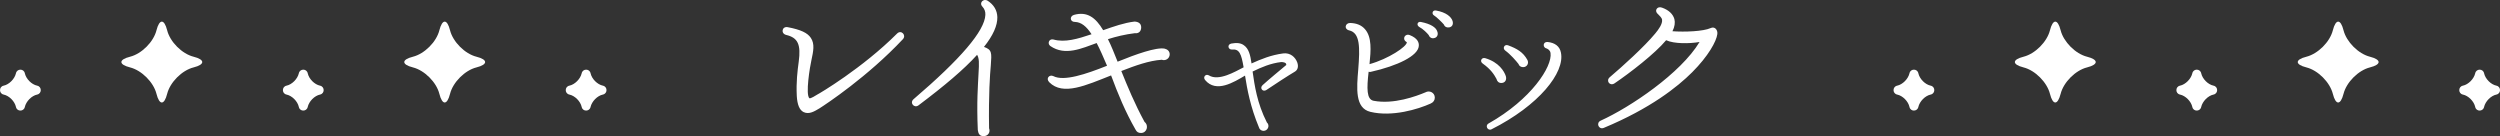
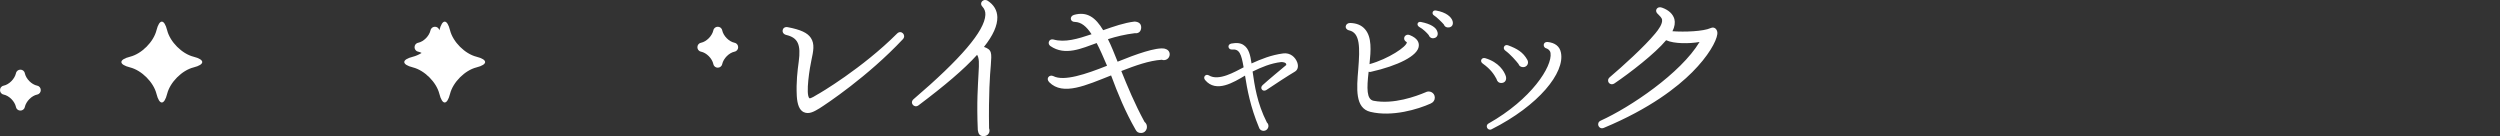
<svg xmlns="http://www.w3.org/2000/svg" id="_レイヤー_2" data-name="レイヤー 2" viewBox="0 0 568.16 30.94">
  <rect x="0" y="0" width="568.16" height="30.94" fill="#333333" stroke="none" />
  <defs>
    <style>.cls-1{fill:#fff}</style>
  </defs>
  <g id="_レイヤー_4" data-name="レイヤー 4">
    <g id="h3_01">
      <g>
        <g>
-           <path class="cls-1" d="M465.88 6.89c.67-2.63 1.77-2.63 2.43 0 .67 2.63 3.37 5.34 6 6s2.63 1.77 0 2.43-5.34 3.37-6 6c-.67 2.63-1.77 2.63-2.43 0-.67-2.63-3.37-5.34-6-6s-2.63-1.77 0-2.43 5.34-3.37 6-6zm-29.91 9.75c.28 1.3 1.55 2.57 2.81 2.83 1.09.23 1.09 1.79 0 2.02-1.26.26-2.52 1.54-2.81 2.83-.24 1.08-1.78 1.08-2.01 0-.28-1.3-1.55-2.57-2.81-2.83-1.09-.23-1.09-1.79 0-2.02 1.26-.26 2.52-1.54 2.81-2.83.24-1.08 1.78-1.08 2.01 0zm94.2-9.75c.67-2.63 1.77-2.63 2.43 0 .67 2.63 3.37 5.34 6 6 2.63.67 2.63 1.77 0 2.43s-5.34 3.37-6 6c-.67 2.63-1.77 2.63-2.43 0-.67-2.63-3.37-5.34-6-6s-2.63-1.77 0-2.43c2.63-.67 5.34-3.37 6-6zm-29.92 9.75c.28 1.3 1.55 2.57 2.81 2.83 1.09.23 1.09 1.79 0 2.02-1.26.26-2.52 1.54-2.81 2.83-.24 1.08-1.78 1.08-2.01 0-.28-1.3-1.55-2.57-2.81-2.83-1.09-.23-1.09-1.79 0-2.02 1.26-.26 2.52-1.54 2.81-2.83.24-1.08 1.78-1.08 2.01 0zm64.29 0c.28 1.3 1.55 2.57 2.81 2.83 1.09.23 1.09 1.79 0 2.02-1.26.26-2.52 1.54-2.81 2.83-.24 1.08-1.78 1.08-2.01 0-.28-1.3-1.55-2.57-2.81-2.83-1.09-.23-1.09-1.79 0-2.02 1.26-.26 2.52-1.54 2.81-2.83.24-1.08 1.78-1.08 2.01 0z" />
-         </g>
+           </g>
        <g>
-           <path class="cls-1" d="M35.56 6.89c.67-2.63 1.77-2.63 2.43 0s3.37 5.34 6 6 2.63 1.77 0 2.43-5.34 3.37-6 6-1.77 2.63-2.43 0-3.37-5.34-6-6-2.63-1.77 0-2.43 5.34-3.37 6-6zM5.64 16.64c.28 1.3 1.55 2.57 2.81 2.83 1.09.23 1.09 1.79 0 2.02-1.26.26-2.52 1.54-2.81 2.83-.24 1.08-1.78 1.08-2.01 0-.28-1.3-1.55-2.57-2.81-2.83-1.09-.23-1.09-1.79 0-2.02 1.26-.26 2.52-1.54 2.81-2.83.24-1.08 1.78-1.08 2.01 0zm94.21-9.75c.67-2.63 1.77-2.63 2.43 0s3.37 5.34 6 6 2.63 1.77 0 2.43-5.34 3.37-6 6-1.77 2.63-2.43 0-3.37-5.34-6-6-2.63-1.77 0-2.43 5.34-3.37 6-6zm-29.92 9.75c.28 1.3 1.55 2.57 2.81 2.83 1.09.23 1.09 1.79 0 2.02-1.26.26-2.52 1.54-2.81 2.83-.24 1.08-1.78 1.08-2.01 0-.28-1.3-1.55-2.57-2.81-2.83-1.09-.23-1.09-1.79 0-2.02 1.26-.26 2.52-1.54 2.81-2.83.24-1.08 1.78-1.08 2.01 0zm64.28 0c.28 1.3 1.55 2.57 2.81 2.83 1.09.23 1.09 1.79 0 2.02-1.26.26-2.52 1.54-2.81 2.83-.24 1.08-1.78 1.08-2.01 0-.28-1.3-1.55-2.57-2.81-2.83-1.09-.23-1.09-1.79 0-2.02 1.26-.26 2.52-1.54 2.81-2.83.24-1.08 1.78-1.08 2.01 0z" />
+           <path class="cls-1" d="M35.56 6.89c.67-2.63 1.77-2.63 2.43 0s3.37 5.34 6 6 2.63 1.77 0 2.43-5.34 3.37-6 6-1.77 2.63-2.43 0-3.37-5.34-6-6-2.63-1.77 0-2.43 5.34-3.37 6-6zM5.64 16.64c.28 1.3 1.55 2.57 2.81 2.83 1.09.23 1.09 1.79 0 2.02-1.26.26-2.52 1.54-2.81 2.83-.24 1.08-1.78 1.08-2.01 0-.28-1.3-1.55-2.57-2.81-2.83-1.09-.23-1.09-1.79 0-2.02 1.26-.26 2.52-1.54 2.81-2.83.24-1.08 1.78-1.08 2.01 0zm94.21-9.75c.67-2.63 1.77-2.63 2.43 0s3.37 5.34 6 6 2.63 1.77 0 2.43-5.34 3.37-6 6-1.77 2.63-2.43 0-3.37-5.34-6-6-2.63-1.77 0-2.43 5.34-3.37 6-6zc.28 1.3 1.55 2.57 2.81 2.83 1.09.23 1.09 1.79 0 2.02-1.26.26-2.52 1.54-2.81 2.83-.24 1.08-1.78 1.08-2.01 0-.28-1.3-1.55-2.57-2.81-2.83-1.09-.23-1.09-1.79 0-2.02 1.26-.26 2.52-1.54 2.81-2.83.24-1.08 1.78-1.08 2.01 0zm64.28 0c.28 1.3 1.55 2.57 2.81 2.83 1.09.23 1.09 1.79 0 2.02-1.26.26-2.52 1.54-2.81 2.83-.24 1.08-1.78 1.08-2.01 0-.28-1.3-1.55-2.57-2.81-2.83-1.09-.23-1.09-1.79 0-2.02 1.26-.26 2.52-1.54 2.81-2.83.24-1.08 1.78-1.08 2.01 0z" />
        </g>
      </g>
      <g>
        <path class="cls-1" d="M186.24 24.62c-1.08.64-2.36 1.48-3.64.84-.92-.48-1.4-1.68-1.52-3.64-.16-3.2.16-5.72.44-7.8.52-3.88-.16-5.44-2.84-6.08-1.32-.32-.96-2.04.36-1.76 2.92.56 4.48 1.28 5.24 2.44.92 1.4.56 3 .12 5.08-.32 1.36-1.4 7.84-.44 8.64.28.08 1.48-.64 1.76-.84.44-.2 10.28-6 18.16-13.88.92-.92 2.16.36 1.32 1.28-8 8.52-17.44 14.76-18.96 15.72zm37.38-13.96c1.84.64 1.76 1.36 1.56 4.12-.2 2.28-.52 6.52-.4 14.36.36.96-.28 1.8-1.24 1.8s-1.2-.6-1.32-1.4c-.28-6.36.04-10.16.16-12.72.16-2.6.16-3.56-.32-4.36-3 3.32-7.36 7-13.32 11.48-.96.72-2.08-.56-1.12-1.4 10.72-9.16 16.16-15.52 16.32-19.16.04-.76-.2-1.36-.68-1.88-.84-.92.32-1.88 1.16-1.36 1.44.92 2.2 2.2 2.24 3.76.04 1.88-.96 4.16-3.04 6.76zm40.41 2.92c-2.92.2-6 1.32-9.2 2.56 1.44 3.56 3.04 7.44 5.28 11.56 1.04.84.52 2.52-.8 2.52-.64 0-.96-.24-1.24-.76-2.36-4.12-4-8.12-5.56-12.32-5.68 2.24-10.92 4.68-14.04 1.56-.88-.88.04-1.84.92-1.4 2.4 1.24 7.4-.44 12.2-2.36-.84-1.96-1.6-3.72-2.36-5.16-3.36 1.2-7.16 3-10.52.68-.76-.52-.32-1.76.72-1.48 2.56.72 5.44-.12 8.64-1.2-1.16-1.8-2.36-2.76-3.8-2.8-1.12 0-1.24-1.28-.2-1.6 3-.84 4.92.6 6.64 3.48 2.4-.84 4.76-1.68 7.12-1.96.84.04 1.52.4 1.52 1.32s-.6 1.44-1.44 1.32c-2.24.28-4.24.76-6.12 1.36.76 1.48 1.44 3.24 2.2 5.12 4.12-1.68 8.84-3.36 10.72-2.96.64.16 1.12.6 1.12 1.28 0 .96-.96 1.56-1.8 1.24zm30.28 2.68c-1.56.92-4.8 3.04-6.52 4.2-.8.52-1.6-.44-.84-1.12 1.4-1.28 4.08-3.48 5.36-4.56.12-.56-.68-.68-1.12-.68-2.4.28-4.48 1.16-6.52 2.16.44 3.08 1 7.16 3.24 11.56.76.68.24 1.92-.76 1.92-.48 0-.92-.32-1.04-.8-1.96-4.68-2.68-8.72-3.16-11.76-2.52 1.48-6.56 4.04-9.08 1-.56-.68.16-1.48.88-1.04 2.24 1.36 5.92-.84 7.88-1.84-.52-3.04-.96-4.2-2.6-4.04-.96.08-1.2-1.16-.2-1.36 1.24-.24 2.2-.12 2.88.4 1.08.76 1.44 2.16 1.72 4.12 2.2-1 4.48-1.92 7.2-2.28 1.6-.2 2.76.84 3.2 2.08.32.92.08 1.68-.52 2.04zm30.81 7.28c-2.84 1.28-8.72 3.08-13.68 1.88-3.52-.84-3.12-5.32-2.76-9.64.4-5.04.44-8.32-2.08-8.88-1.2-.28-.92-1.68.24-1.68 1.48.04 2.6.52 3.36 1.4 1.6 1.8 1.36 4.84 1.04 7.96 4.32-1.2 8.48-4 8.48-4.96v-.04s-.04 0-.08-.04c-1.08-.64-.36-2 .76-1.56 1.8.72 2.12 1.72 2.04 2.48-.16 2.2-4.72 4.48-10.96 5.88-.12.04-.28 0-.44-.04-.44 3.8-.48 6.28 1.12 6.6 4.56.88 9.72-1.04 11.8-1.92.92-.52 2.12.08 2.12 1.2 0 .6-.32 1.08-.96 1.36zm.76-14.87c-.6.12-1.04-.24-1.2-.72-.36-.44-1.24-1.36-2.16-1.84-.68-.44-.36-1.28.4-1.12 2.24.44 3.44 1.24 3.72 2.16.28.68 0 1.4-.76 1.52zm3.44-2.44c-.6.08-1-.16-1.2-.68-.32-.4-1.72-1.76-2.16-2-.68-.36-.44-1.32.4-1.16 2.28.4 3.48 1.44 3.76 2.4.2.68-.04 1.32-.8 1.44zm11.86 12.63c-.6 0-.96-.4-1.08-.92-.52-.96-1.24-2.16-3.16-3.52-.72-.52-.2-1.44.6-1.2 3.12.92 4.32 3 4.68 4.08.24.8-.12 1.56-1.04 1.56zm-2.2 10.52c-.88.44-1.56-.84-.68-1.32 9.72-5.48 14.52-12.96 14.08-16-.08-.6-.56-.92-.88-1.04-.96-.2-.88-1.56.2-1.48 1.64.16 2.76.96 3.04 2.4.96 4.56-5.04 12.04-15.76 17.44zm7.16-14.12c-.48 0-.92-.28-1.04-.72-.52-.68-1.84-2.2-3-3.04-.72-.52-.2-1.52.64-1.2 2.04.76 3.4 1.56 4.36 3.28.44.76-.04 1.68-.96 1.68zm38.43 1.16c-3.36 3.36-9.52 8.24-20.08 12.64-1.16.48-1.84-1.12-.72-1.64 6.72-3.04 18.2-10.76 22.48-17.88-2.28.4-5.8.44-7.6-.4-2.52 3.04-8.24 7.44-11.72 9.8-1.08.72-2.04-.6-1.08-1.4 2.88-2.44 7.88-6.96 10.32-9.92.8-.96 1.68-2.2 1.56-3.12-.04-.44-.52-.88-.88-1.24-1-.76-.28-1.96.88-1.52 1.56.56 2.48 1.48 2.8 2.6.2.8.08 1.72-.44 2.76 2.8.2 7 .04 8.68-.72.92-.44 1.64.4 1.52 1.36-.2 1.64-2.04 5-5.72 8.68z" />
      </g>
    </g>
  </g>
</svg>